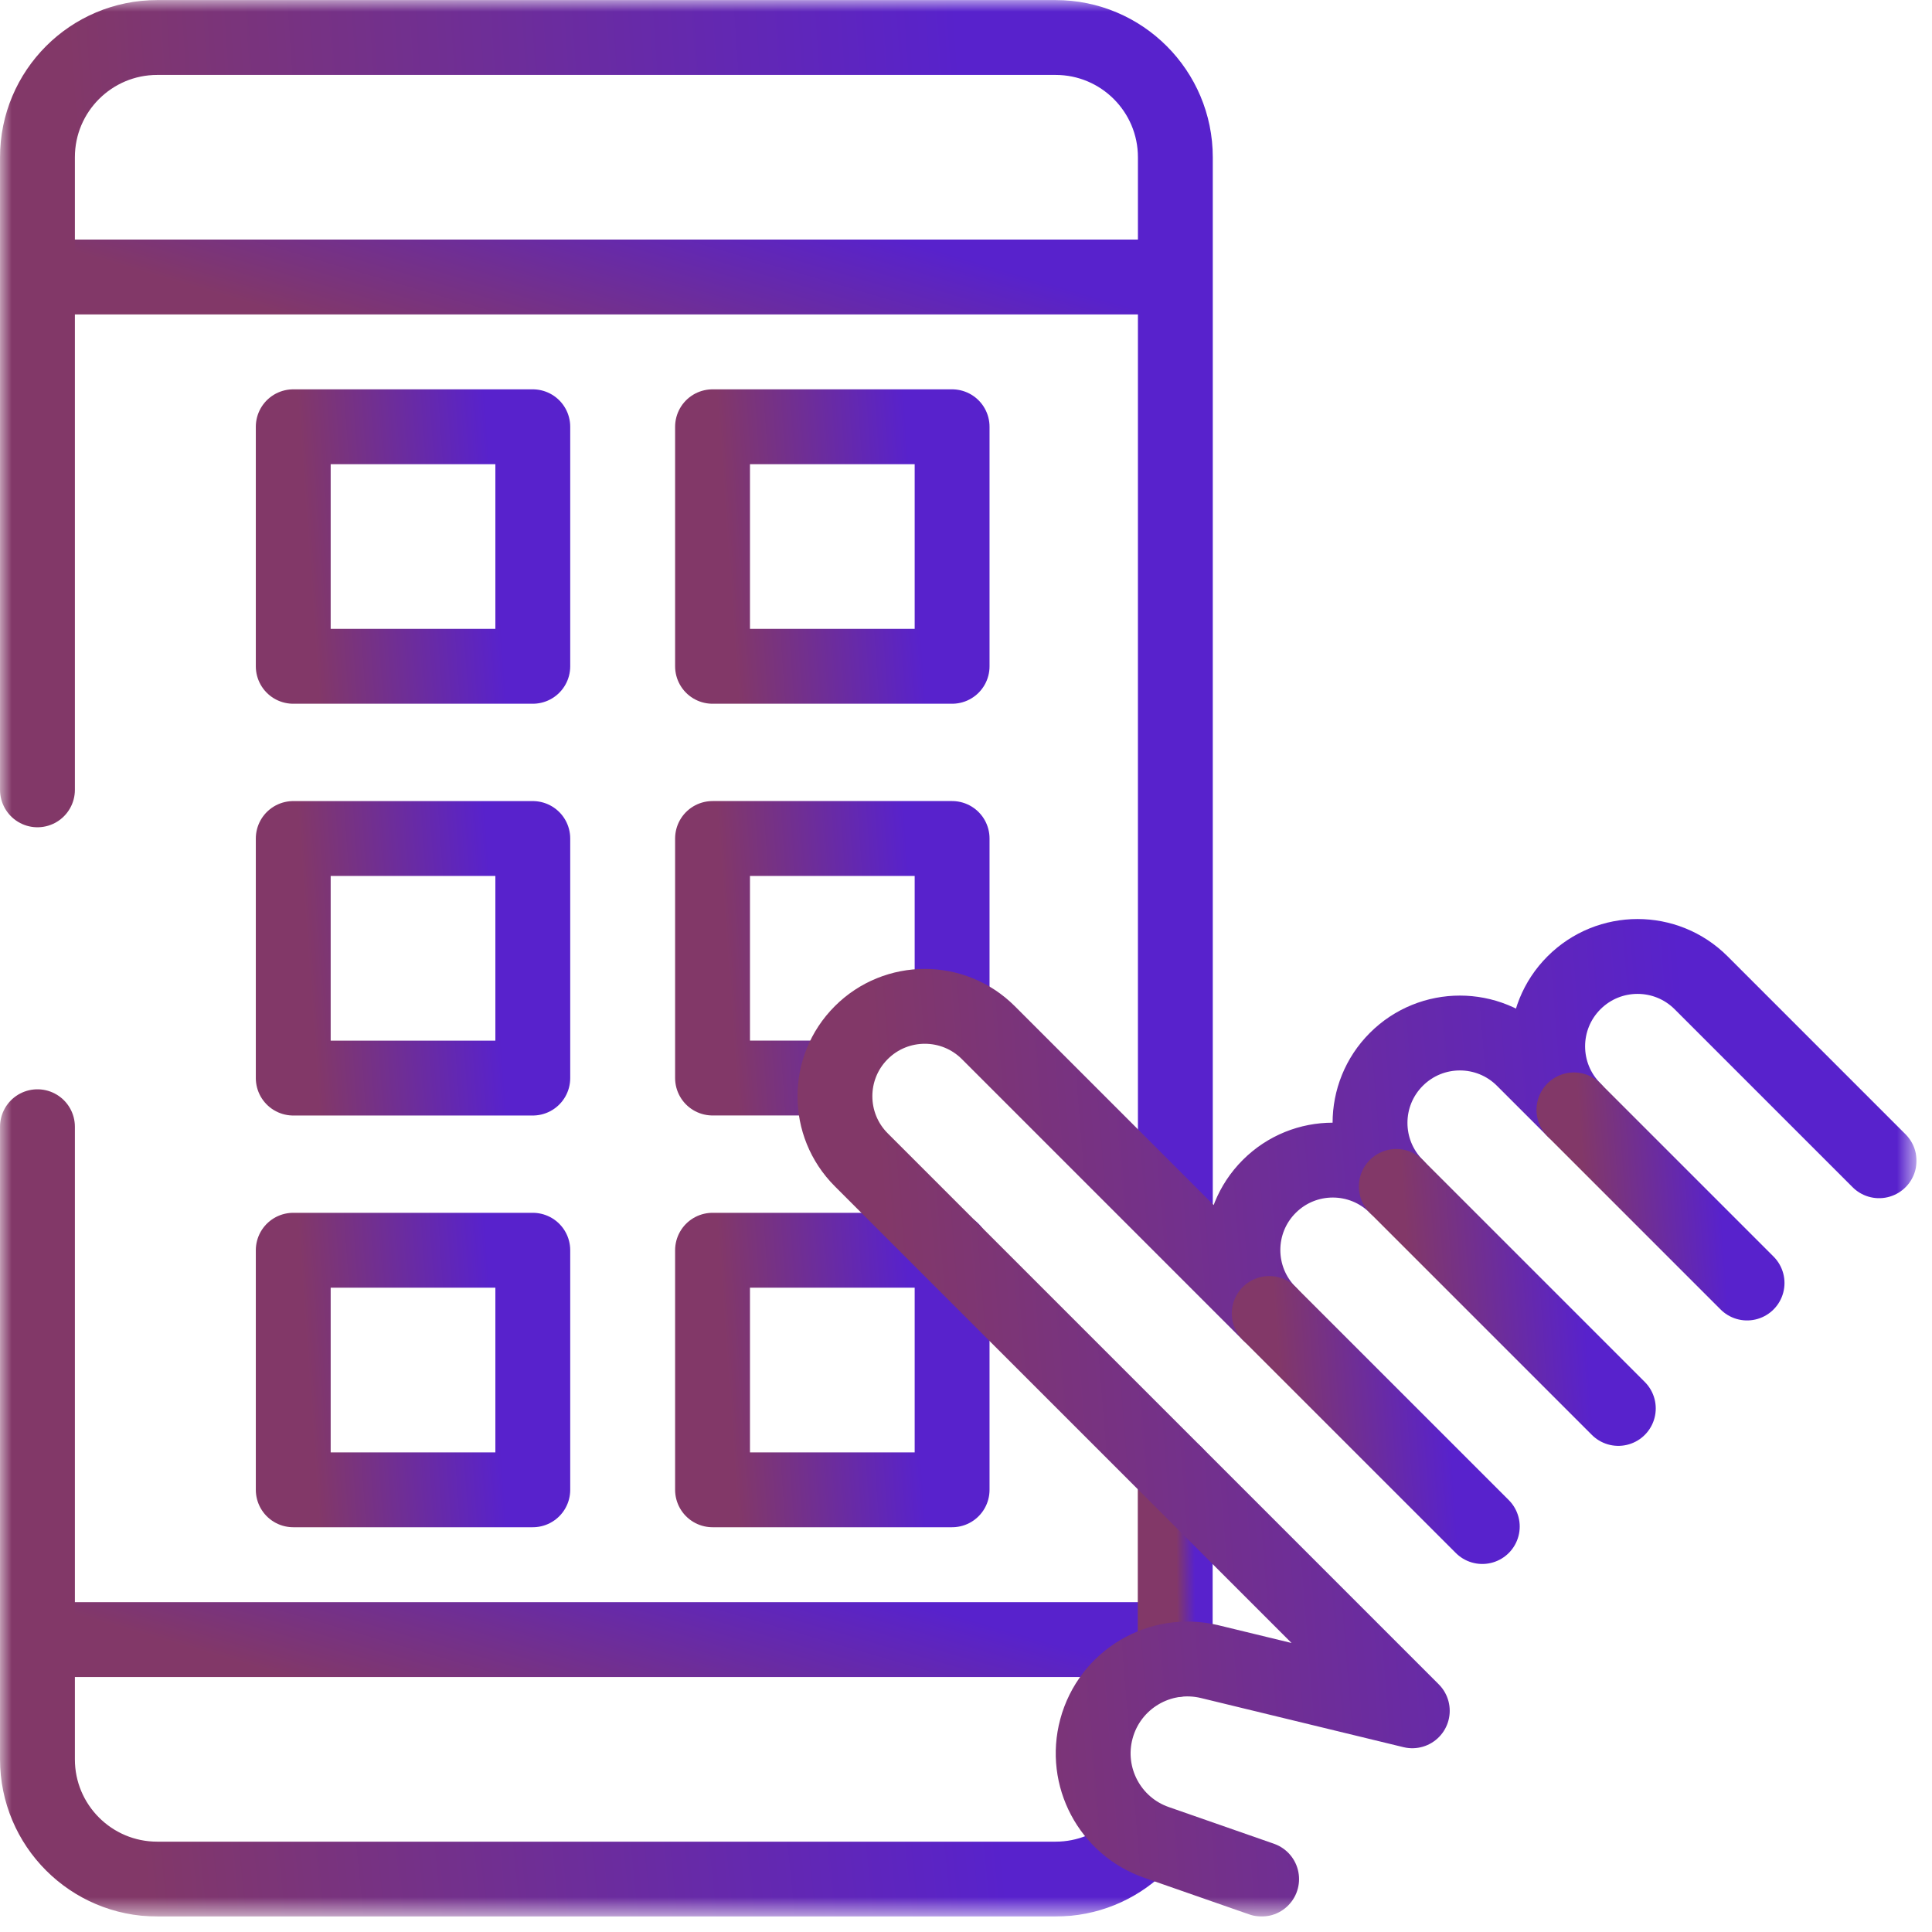
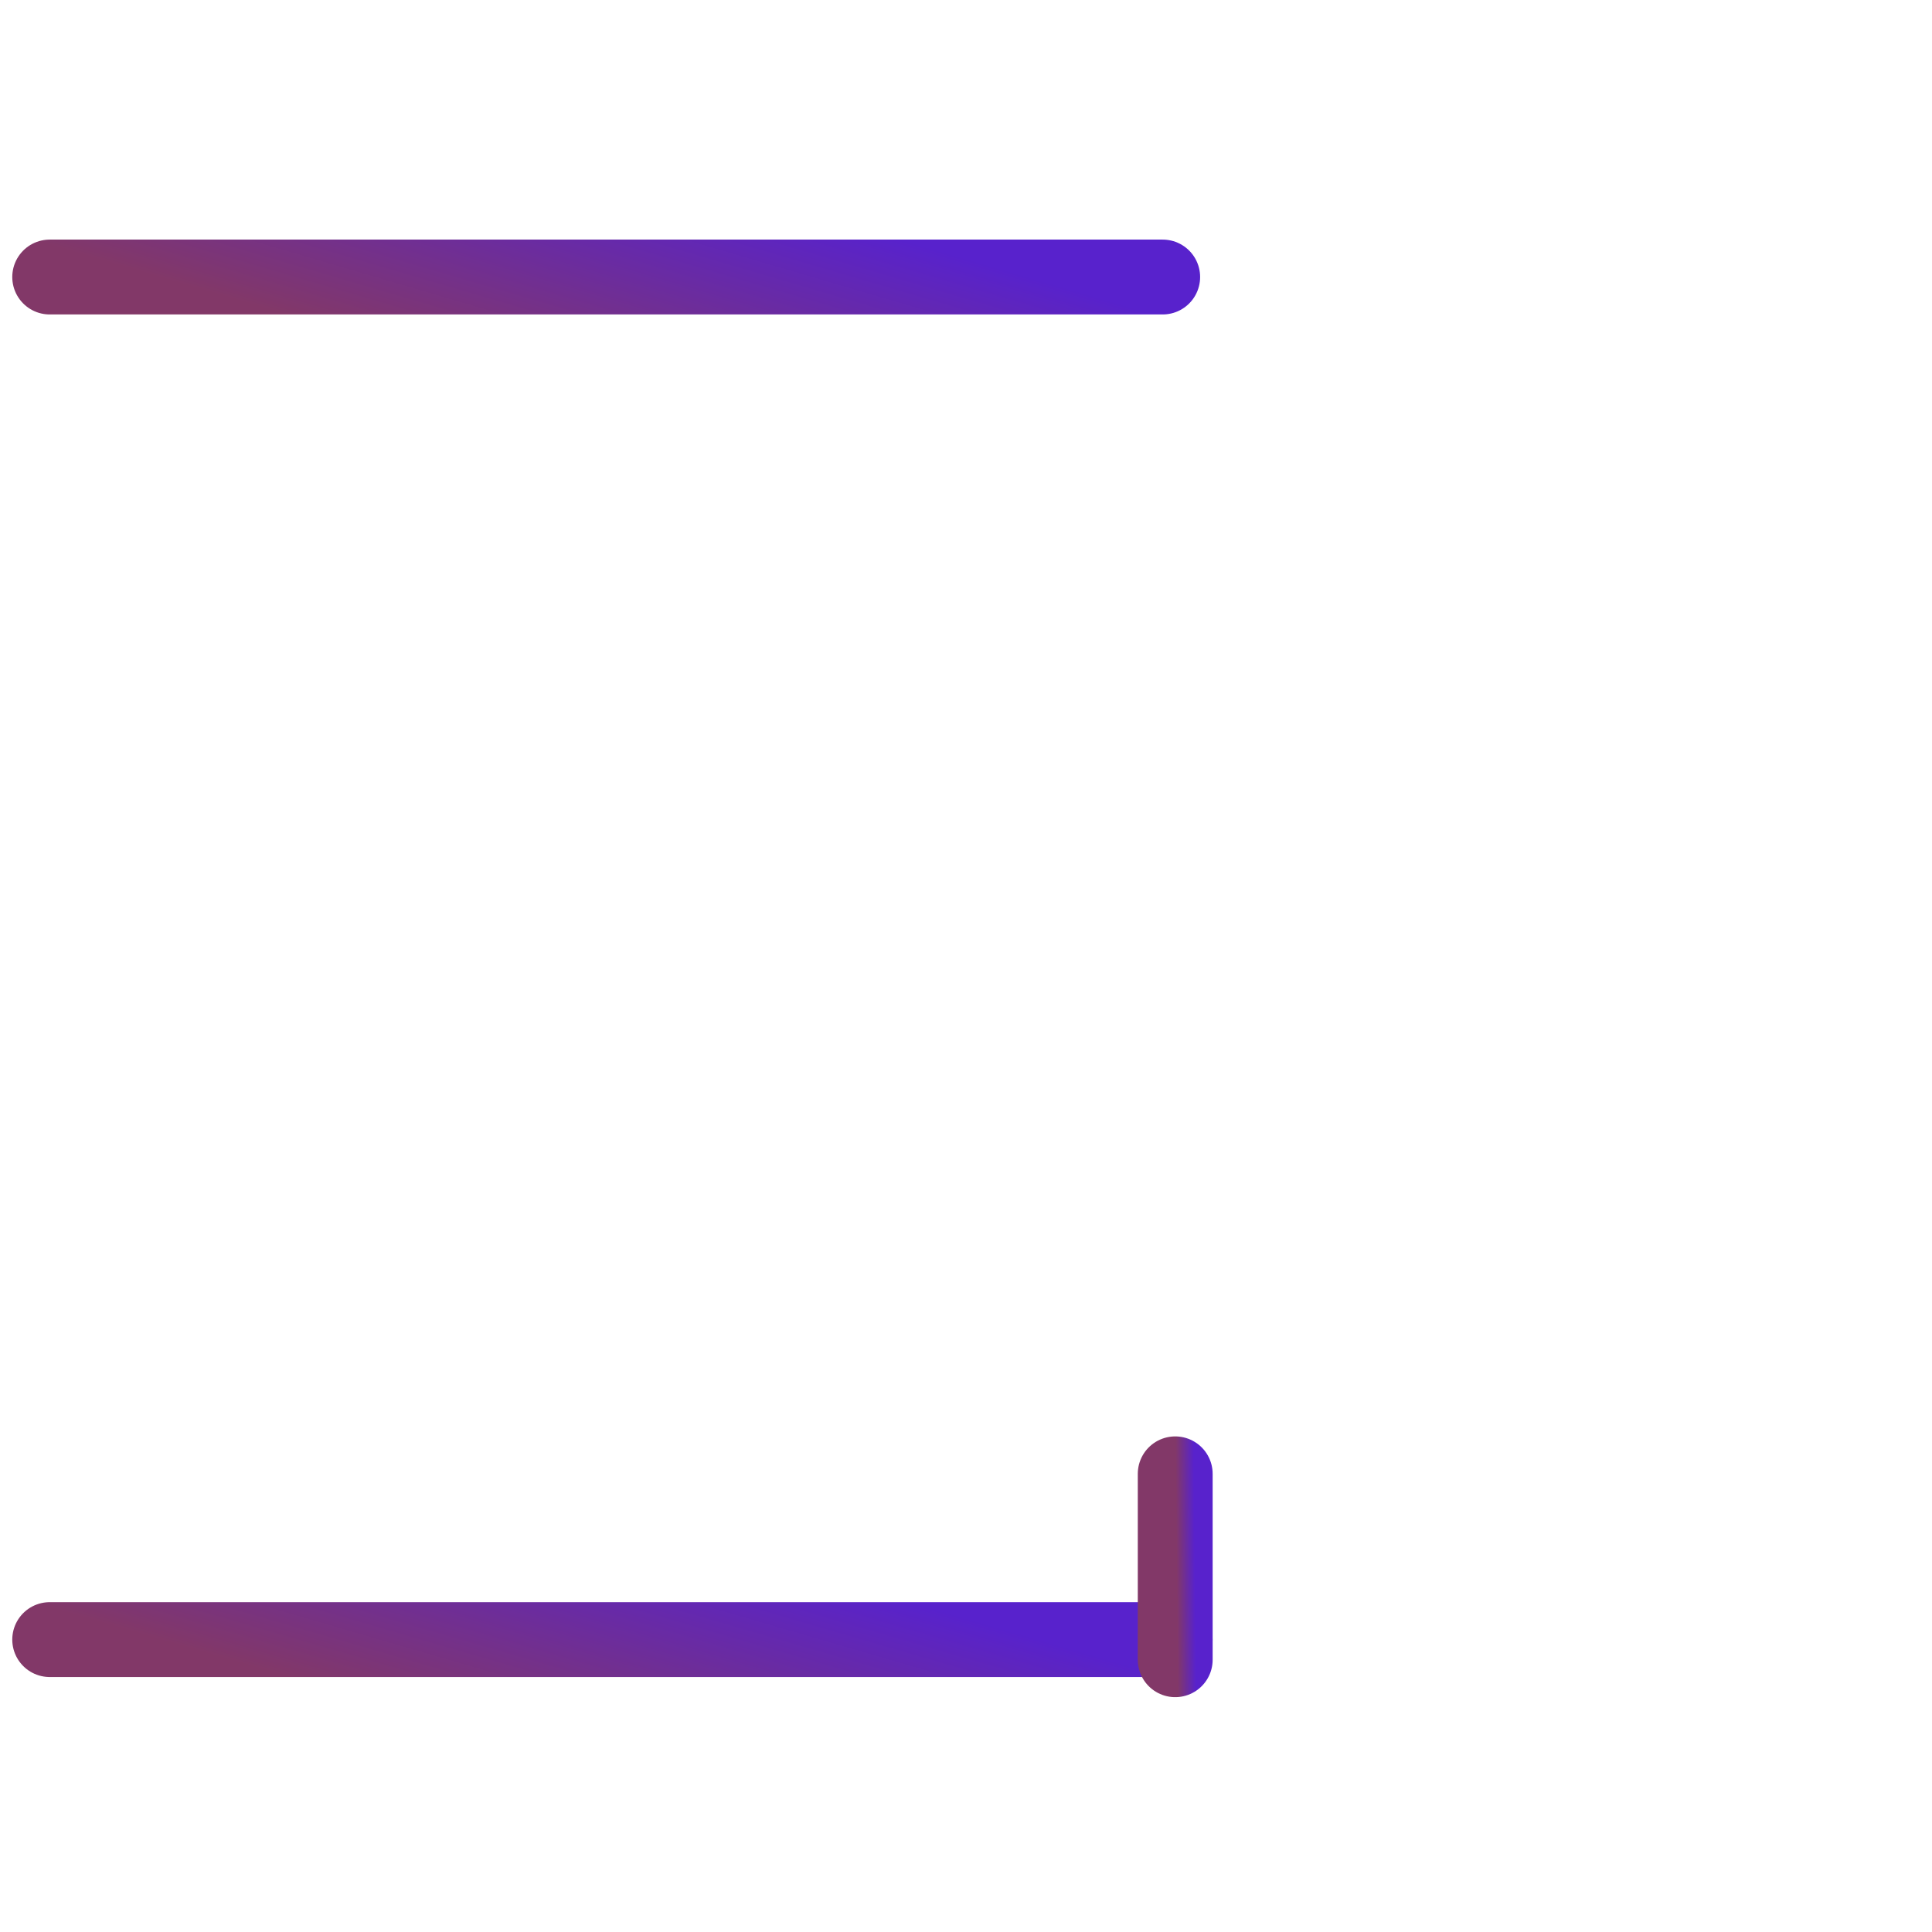
<svg xmlns="http://www.w3.org/2000/svg" width="83" height="83" viewBox="0 0 83 83" fill="none">
  <g clip-path="url(#clip0_2169_11091)">
    <mask id="mask0_2169_11091" style="mask-type:luminance" maskUnits="userSpaceOnUse" x="-1" y="0" width="84" height="83">
      <path d="M-0.004 0.003H82.328V82.335H-0.004V0.003Z" fill="white" />
    </mask>
    <g mask="url(#mask0_2169_11091)">
      <path d="M2.135 70.438H50.485" stroke="url(#paint0_linear_2169_11091)" stroke-width="3.216" stroke-miterlimit="10" stroke-linecap="round" stroke-linejoin="round" />
    </g>
    <mask id="mask1_2169_11091" style="mask-type:luminance" maskUnits="userSpaceOnUse" x="-1" y="0" width="84" height="83">
      <path d="M-0.004 0.003H82.328V82.335H-0.004V0.003Z" fill="white" />
    </mask>
    <g mask="url(#mask1_2169_11091)">
      <path d="M49.95 11.901H2.135" stroke="url(#paint1_linear_2169_11091)" stroke-width="3.216" stroke-miterlimit="10" stroke-linecap="round" stroke-linejoin="round" />
    </g>
    <path d="M50.488 71.303V63.317" stroke="url(#paint2_linear_2169_11091)" stroke-width="3.216" stroke-miterlimit="10" stroke-linecap="round" stroke-linejoin="round" />
    <mask id="mask2_2169_11091" style="mask-type:luminance" maskUnits="userSpaceOnUse" x="-1" y="0" width="84" height="83">
-       <path d="M-0.004 0.003H82.328V82.335H-0.004V0.003Z" fill="white" />
-     </mask>
+       </mask>
    <g mask="url(#mask2_2169_11091)">
-       <path d="M1.609 48.405V75.581C1.609 78.423 3.913 80.727 6.755 80.727H45.348C46.714 80.727 47.955 80.195 48.877 79.326" stroke="url(#paint3_linear_2169_11091)" stroke-width="3.216" stroke-miterlimit="10" stroke-linecap="round" stroke-linejoin="round" />
      <path d="M50.494 51.996V6.756C50.494 3.915 48.19 1.611 45.348 1.611H6.755C3.913 1.611 1.609 3.915 1.609 6.756V33.932" stroke="url(#paint4_linear_2169_11091)" stroke-width="3.216" stroke-miterlimit="10" stroke-linecap="round" stroke-linejoin="round" />
      <path d="M30.611 28.625H40.903V18.334H30.611V28.625Z" stroke="url(#paint5_linear_2169_11091)" stroke-width="3.216" stroke-miterlimit="10" stroke-linecap="round" stroke-linejoin="round" />
      <path d="M40.903 42.856V36.022H30.611V46.313H35.296" stroke="url(#paint6_linear_2169_11091)" stroke-width="3.216" stroke-miterlimit="10" stroke-linecap="round" stroke-linejoin="round" />
      <path d="M30.611 64.003H40.903V53.711H30.611V64.003Z" stroke="url(#paint7_linear_2169_11091)" stroke-width="3.216" stroke-miterlimit="10" stroke-linecap="round" stroke-linejoin="round" />
      <path d="M12.598 28.625H22.889V18.334H12.598V28.625Z" stroke="url(#paint8_linear_2169_11091)" stroke-width="3.216" stroke-miterlimit="10" stroke-linecap="round" stroke-linejoin="round" />
      <path d="M12.598 46.315H22.889V36.023H12.598V46.315Z" stroke="url(#paint9_linear_2169_11091)" stroke-width="3.216" stroke-miterlimit="10" stroke-linecap="round" stroke-linejoin="round" />
      <path d="M12.598 64.003H22.889V53.711H12.598V64.003Z" stroke="url(#paint10_linear_2169_11091)" stroke-width="3.216" stroke-miterlimit="10" stroke-linecap="round" stroke-linejoin="round" />
-       <path d="M80.727 49.867L73.081 42.221C71.573 40.713 69.128 40.713 67.62 42.221C66.112 43.728 66.112 46.173 67.62 47.681L65.448 45.51C63.941 44.002 61.496 44.002 59.988 45.51C58.48 47.017 58.48 49.462 59.988 50.97C58.48 49.462 56.035 49.462 54.527 50.97C53.019 52.478 53.019 54.923 54.527 56.431L42.461 44.364C40.953 42.856 38.508 42.856 37 44.364C35.492 45.872 35.492 48.316 37 49.825L47.304 60.128L60.673 73.497L51.973 71.386C49.834 70.867 47.672 72.15 47.102 74.276C46.553 76.326 47.678 78.453 49.683 79.151L54.2 80.727" stroke="url(#paint11_linear_2169_11091)" stroke-width="3.216" stroke-miterlimit="10" stroke-linecap="round" stroke-linejoin="round" />
-       <path d="M54.527 56.429L63.68 65.581" stroke="url(#paint12_linear_2169_11091)" stroke-width="3.216" stroke-miterlimit="10" stroke-linecap="round" stroke-linejoin="round" />
      <path d="M59.986 50.969L69.524 60.507" stroke="url(#paint13_linear_2169_11091)" stroke-width="3.216" stroke-miterlimit="10" stroke-linecap="round" stroke-linejoin="round" />
      <path d="M67.617 47.681L75.055 55.119" stroke="url(#paint14_linear_2169_11091)" stroke-width="3.216" stroke-miterlimit="10" stroke-linecap="round" stroke-linejoin="round" />
    </g>
  </g>
  <defs>
    <linearGradient id="paint0_linear_2169_11091" x1="41.295" y1="69.438" x2="38.337" y2="79.605" gradientUnits="userSpaceOnUse">
      <stop stop-color="#5822CC" />
      <stop offset="1" stop-color="#823868" />
    </linearGradient>
    <linearGradient id="paint1_linear_2169_11091" x1="40.862" y1="10.901" x2="37.877" y2="21.051" gradientUnits="userSpaceOnUse">
      <stop stop-color="#5822CC" />
      <stop offset="1" stop-color="#823868" />
    </linearGradient>
    <linearGradient id="paint2_linear_2169_11091" x1="51.298" y1="63.317" x2="50.514" y2="63.324" gradientUnits="userSpaceOnUse">
      <stop stop-color="#5822CC" />
      <stop offset="1" stop-color="#823868" />
    </linearGradient>
    <linearGradient id="paint3_linear_2169_11091" x1="39.892" y1="48.405" x2="3.223" y2="52.218" gradientUnits="userSpaceOnUse">
      <stop stop-color="#5822CC" />
      <stop offset="1" stop-color="#823868" />
    </linearGradient>
    <linearGradient id="paint4_linear_2169_11091" x1="41.202" y1="1.611" x2="3.049" y2="4.243" gradientUnits="userSpaceOnUse">
      <stop stop-color="#5822CC" />
      <stop offset="1" stop-color="#823868" />
    </linearGradient>
    <linearGradient id="paint5_linear_2169_11091" x1="38.947" y1="18.334" x2="30.917" y2="18.904" gradientUnits="userSpaceOnUse">
      <stop stop-color="#5822CC" />
      <stop offset="1" stop-color="#823868" />
    </linearGradient>
    <linearGradient id="paint6_linear_2169_11091" x1="38.947" y1="36.022" x2="30.917" y2="36.593" gradientUnits="userSpaceOnUse">
      <stop stop-color="#5822CC" />
      <stop offset="1" stop-color="#823868" />
    </linearGradient>
    <linearGradient id="paint7_linear_2169_11091" x1="38.947" y1="53.711" x2="30.917" y2="54.282" gradientUnits="userSpaceOnUse">
      <stop stop-color="#5822CC" />
      <stop offset="1" stop-color="#823868" />
    </linearGradient>
    <linearGradient id="paint8_linear_2169_11091" x1="20.933" y1="18.334" x2="12.903" y2="18.904" gradientUnits="userSpaceOnUse">
      <stop stop-color="#5822CC" />
      <stop offset="1" stop-color="#823868" />
    </linearGradient>
    <linearGradient id="paint9_linear_2169_11091" x1="20.933" y1="36.023" x2="12.903" y2="36.594" gradientUnits="userSpaceOnUse">
      <stop stop-color="#5822CC" />
      <stop offset="1" stop-color="#823868" />
    </linearGradient>
    <linearGradient id="paint10_linear_2169_11091" x1="20.933" y1="53.711" x2="12.903" y2="54.282" gradientUnits="userSpaceOnUse">
      <stop stop-color="#5822CC" />
      <stop offset="1" stop-color="#823868" />
    </linearGradient>
    <linearGradient id="paint11_linear_2169_11091" x1="72.201" y1="41.09" x2="37.25" y2="43.902" gradientUnits="userSpaceOnUse">
      <stop stop-color="#5822CC" />
      <stop offset="1" stop-color="#823868" />
    </linearGradient>
    <linearGradient id="paint12_linear_2169_11091" x1="61.94" y1="56.429" x2="54.799" y2="56.937" gradientUnits="userSpaceOnUse">
      <stop stop-color="#5822CC" />
      <stop offset="1" stop-color="#823868" />
    </linearGradient>
    <linearGradient id="paint13_linear_2169_11091" x1="67.711" y1="50.969" x2="60.27" y2="51.498" gradientUnits="userSpaceOnUse">
      <stop stop-color="#5822CC" />
      <stop offset="1" stop-color="#823868" />
    </linearGradient>
    <linearGradient id="paint14_linear_2169_11091" x1="73.641" y1="47.681" x2="67.838" y2="48.094" gradientUnits="userSpaceOnUse">
      <stop stop-color="#5822CC" />
      <stop offset="1" stop-color="#823868" />
    </linearGradient>
    <clipPath id="clip0_2169_11091">
      <rect width="82.332" height="82.332" fill="white" />
    </clipPath>
  </defs>
</svg>